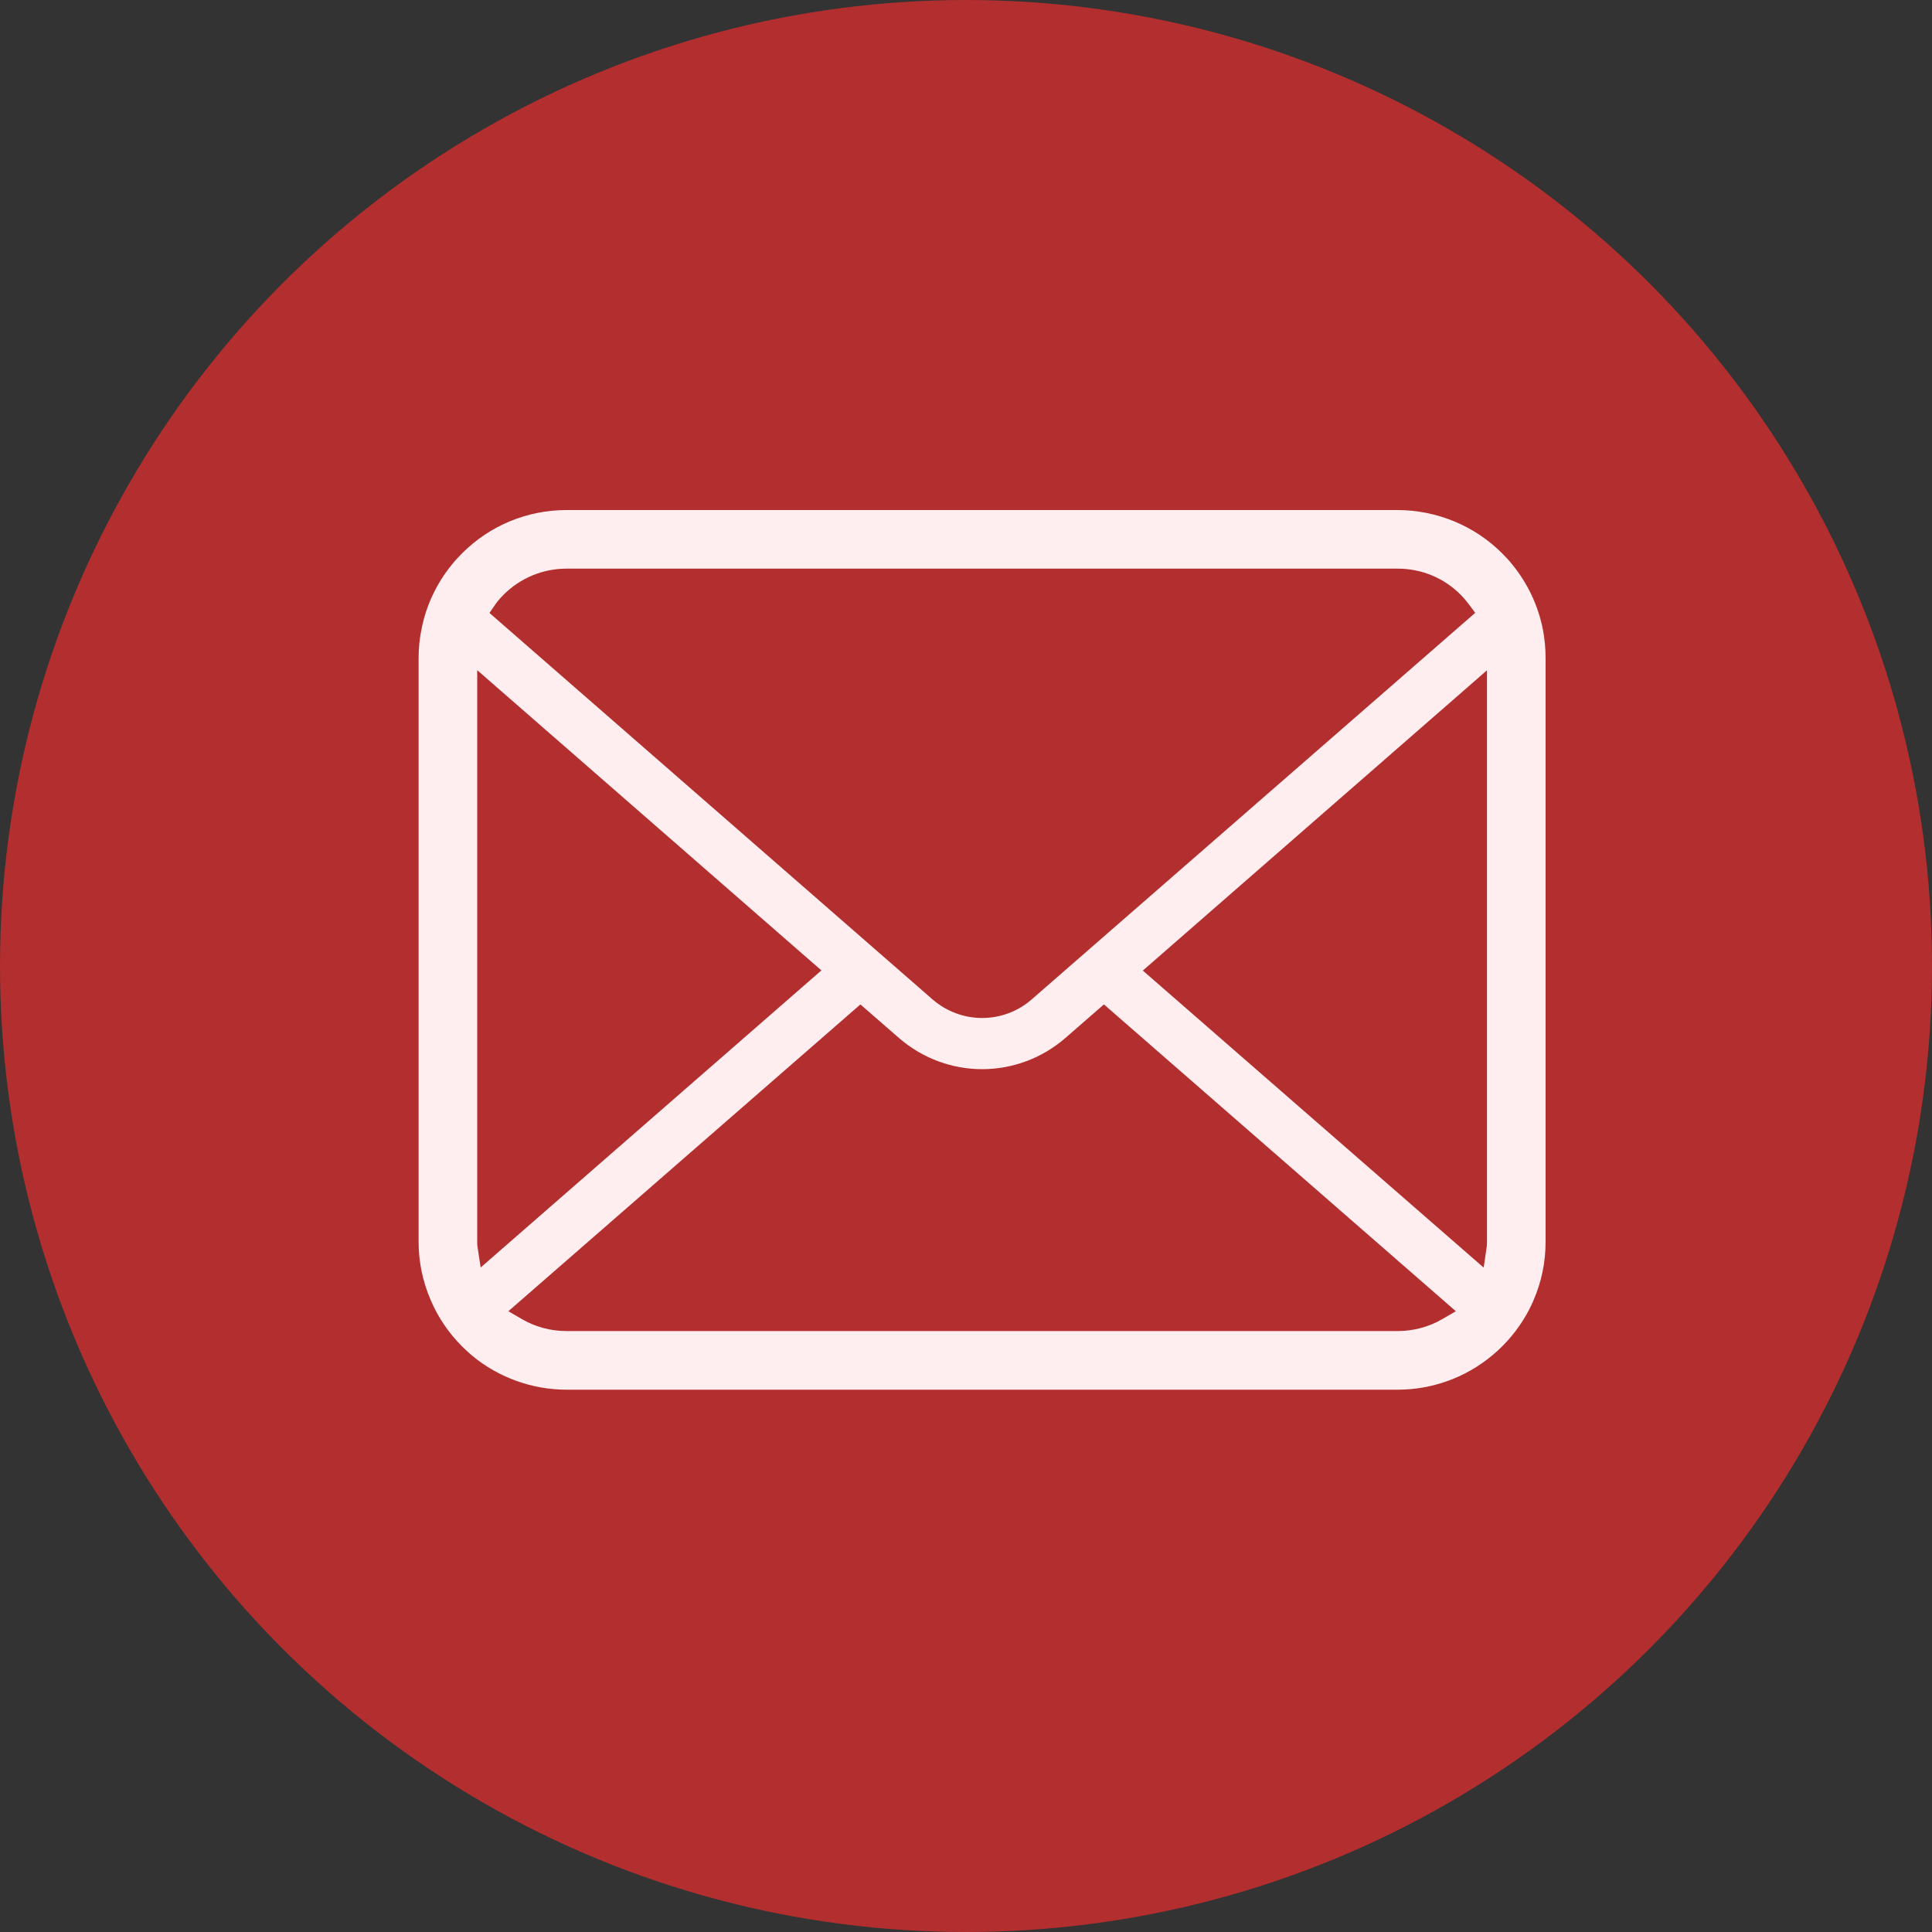
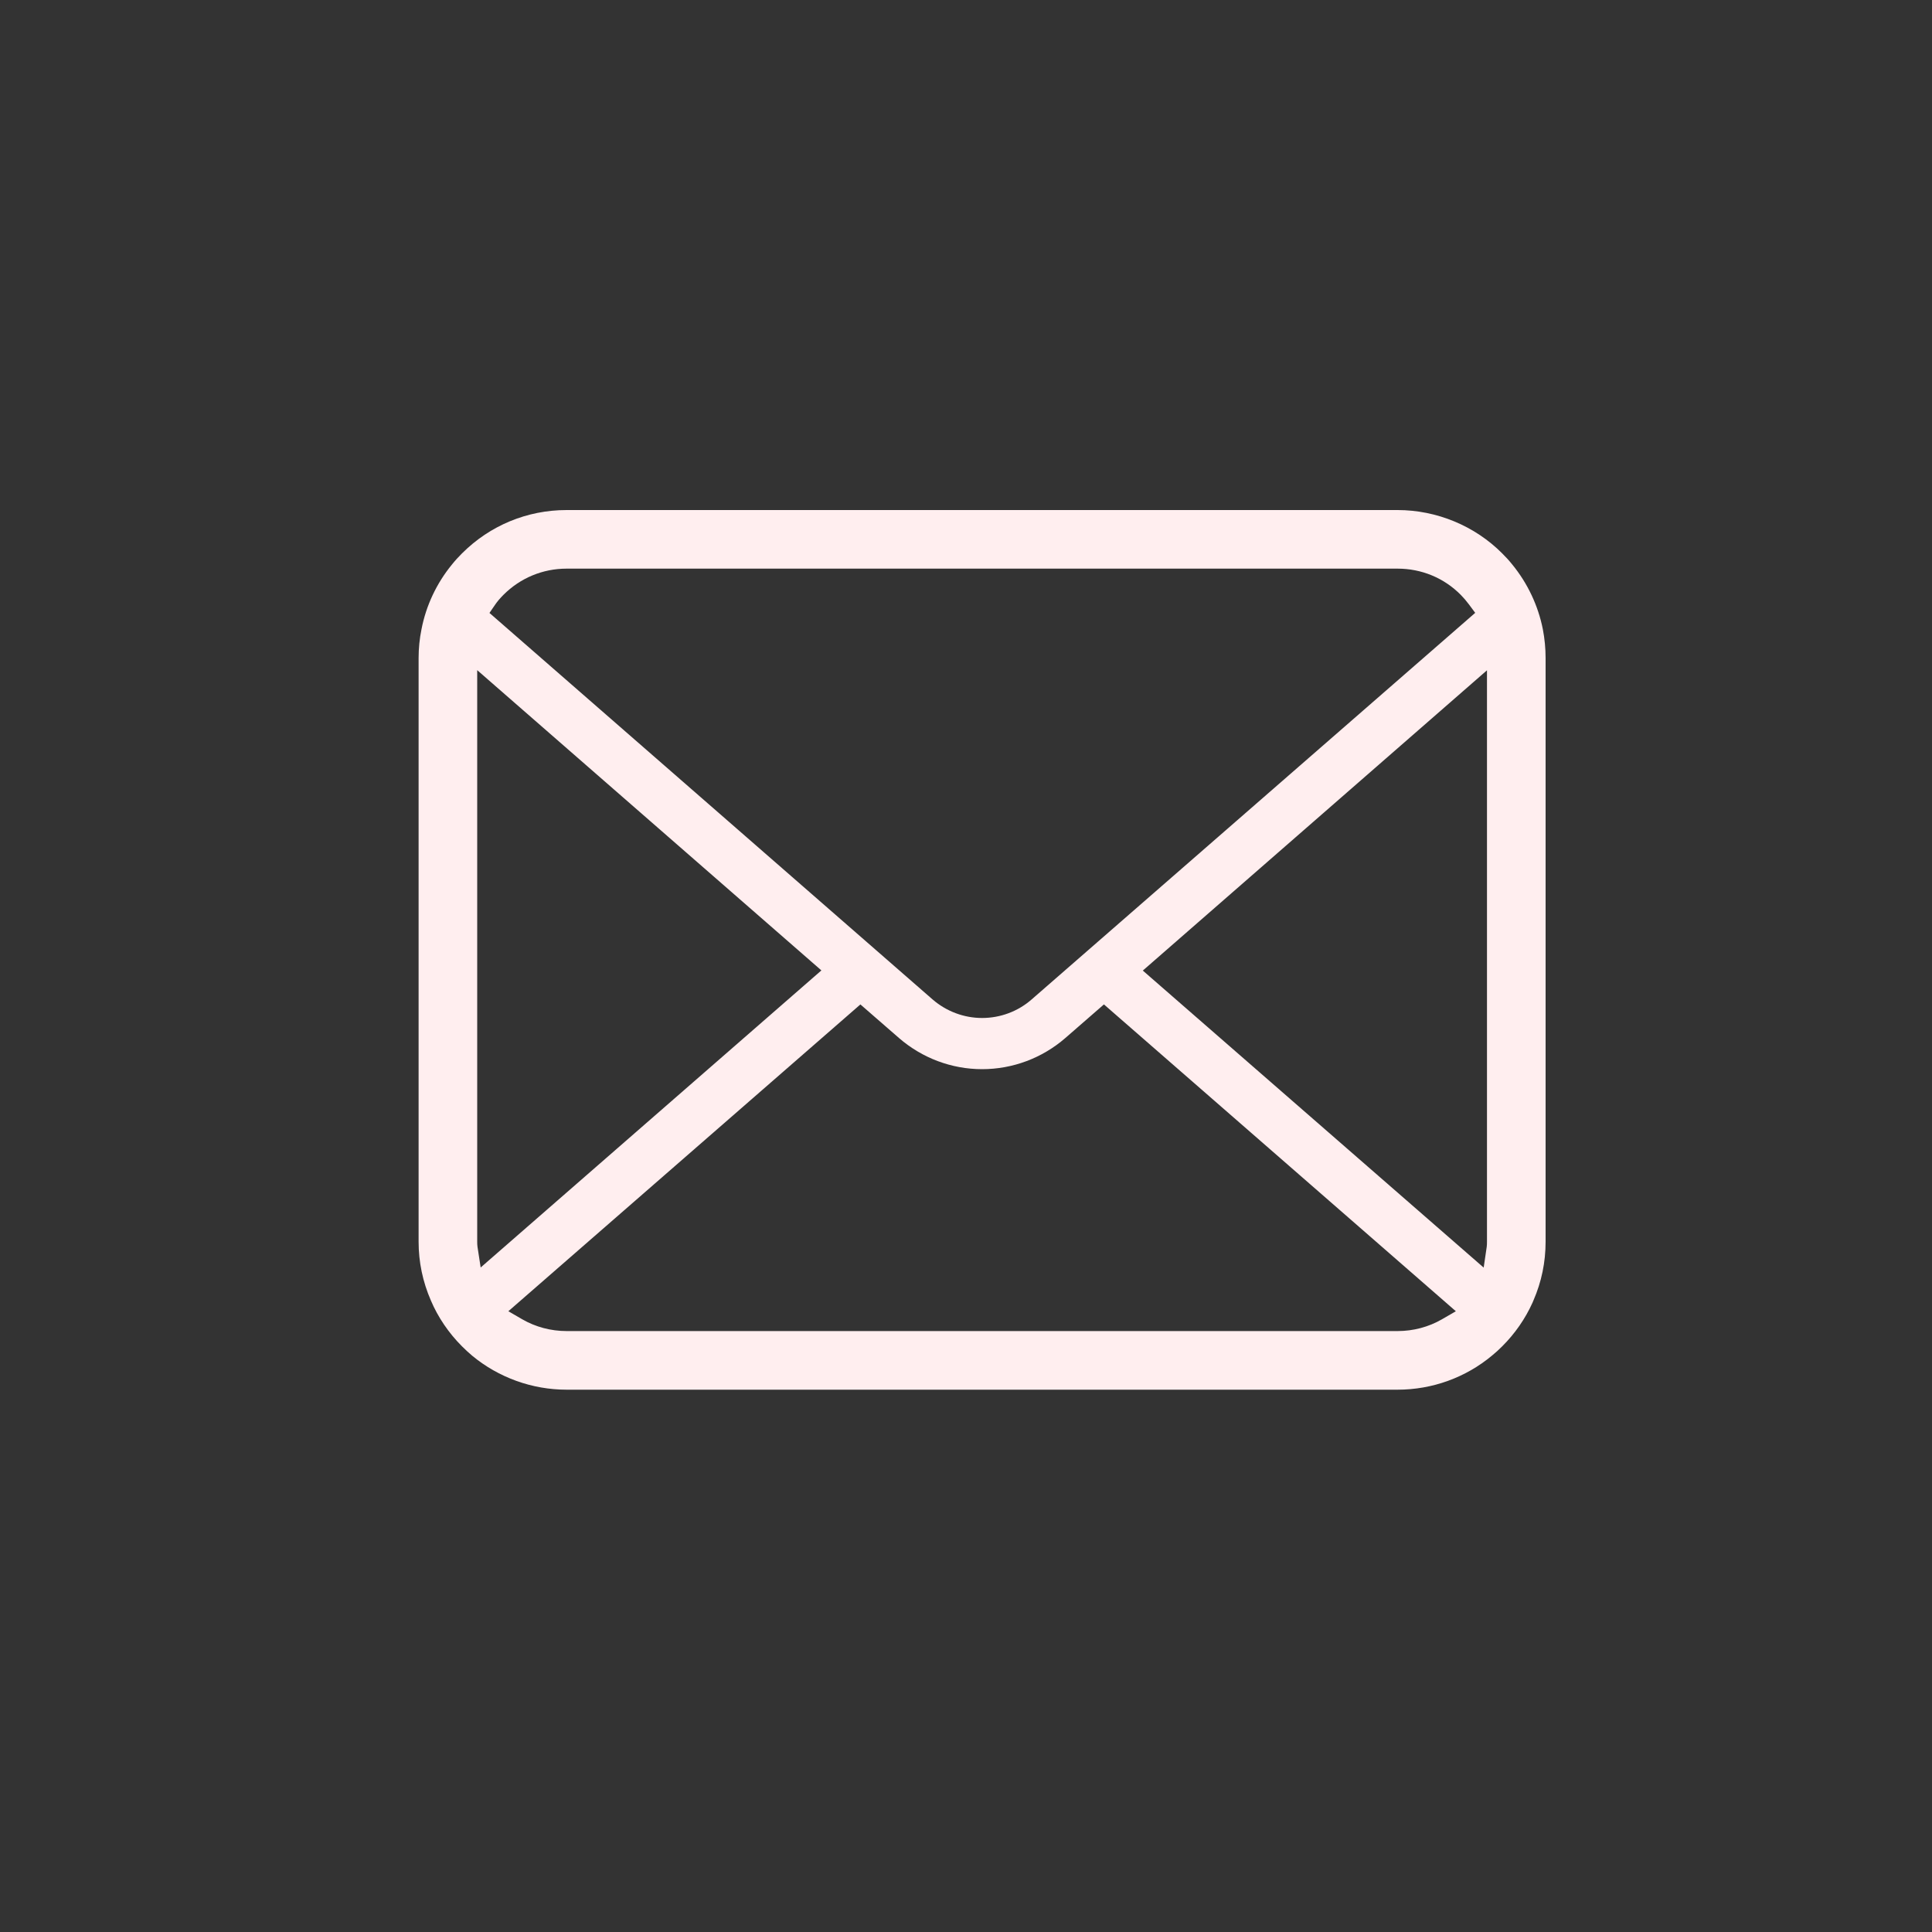
<svg xmlns="http://www.w3.org/2000/svg" width="120" height="120" viewBox="0 0 120 120" fill="none">
  <rect x="0" y="0" width="120" height="120" fill="#333333" stroke="none" />
-   <circle cx="60" cy="60" r="60" fill="#B32E2E" />
  <path d="M95.829 39.086C95.538 37.616 94.882 36.226 93.925 35.058C93.73 34.813 93.527 34.594 93.305 34.373C91.602 32.661 89.233 31.68 86.806 31.68H35.194C32.739 31.68 30.431 32.637 28.694 34.374C28.474 34.593 28.27 34.814 28.069 35.067C27.116 36.23 26.462 37.618 26.179 39.09C26.06 39.668 26 40.267 26 40.874V77.123C26 78.384 26.256 79.612 26.764 80.779C27.204 81.816 27.871 82.799 28.694 83.621C28.901 83.828 29.107 84.018 29.326 84.204C30.972 85.566 33.055 86.316 35.194 86.316H86.806C88.958 86.316 91.04 85.563 92.681 84.189C92.9 84.011 93.103 83.825 93.306 83.621C94.102 82.827 94.734 81.914 95.189 80.907L95.249 80.763C95.747 79.618 96 78.394 96 77.123V40.874C96 40.276 95.942 39.672 95.829 39.086ZM30.761 37.547C30.891 37.357 31.057 37.161 31.269 36.948C32.32 35.897 33.714 35.319 35.193 35.319H86.806C88.298 35.319 89.693 35.898 90.733 36.95C90.912 37.132 91.084 37.333 91.233 37.534L91.628 38.065L64.079 62.075C63.23 62.819 62.136 63.229 61 63.229C59.874 63.229 58.782 62.82 57.922 62.075L30.401 38.071L30.761 37.547ZM29.658 77.443C29.643 77.344 29.64 77.234 29.64 77.123V41.624L51.018 60.274L29.855 78.726L29.658 77.443ZM89.56 81.945C88.733 82.422 87.78 82.675 86.806 82.675H35.194C34.219 82.675 33.267 82.422 32.44 81.945L31.575 81.443L53.441 62.387L55.837 64.472C57.275 65.72 59.108 66.408 61 66.408C62.899 66.408 64.735 65.72 66.171 64.472L68.567 62.386L90.426 81.444L89.56 81.945ZM92.359 77.123C92.359 77.233 92.357 77.341 92.344 77.438L92.154 78.733L70.982 60.284L92.359 41.633V77.123Z" fill="#FFEEEF" />
</svg>